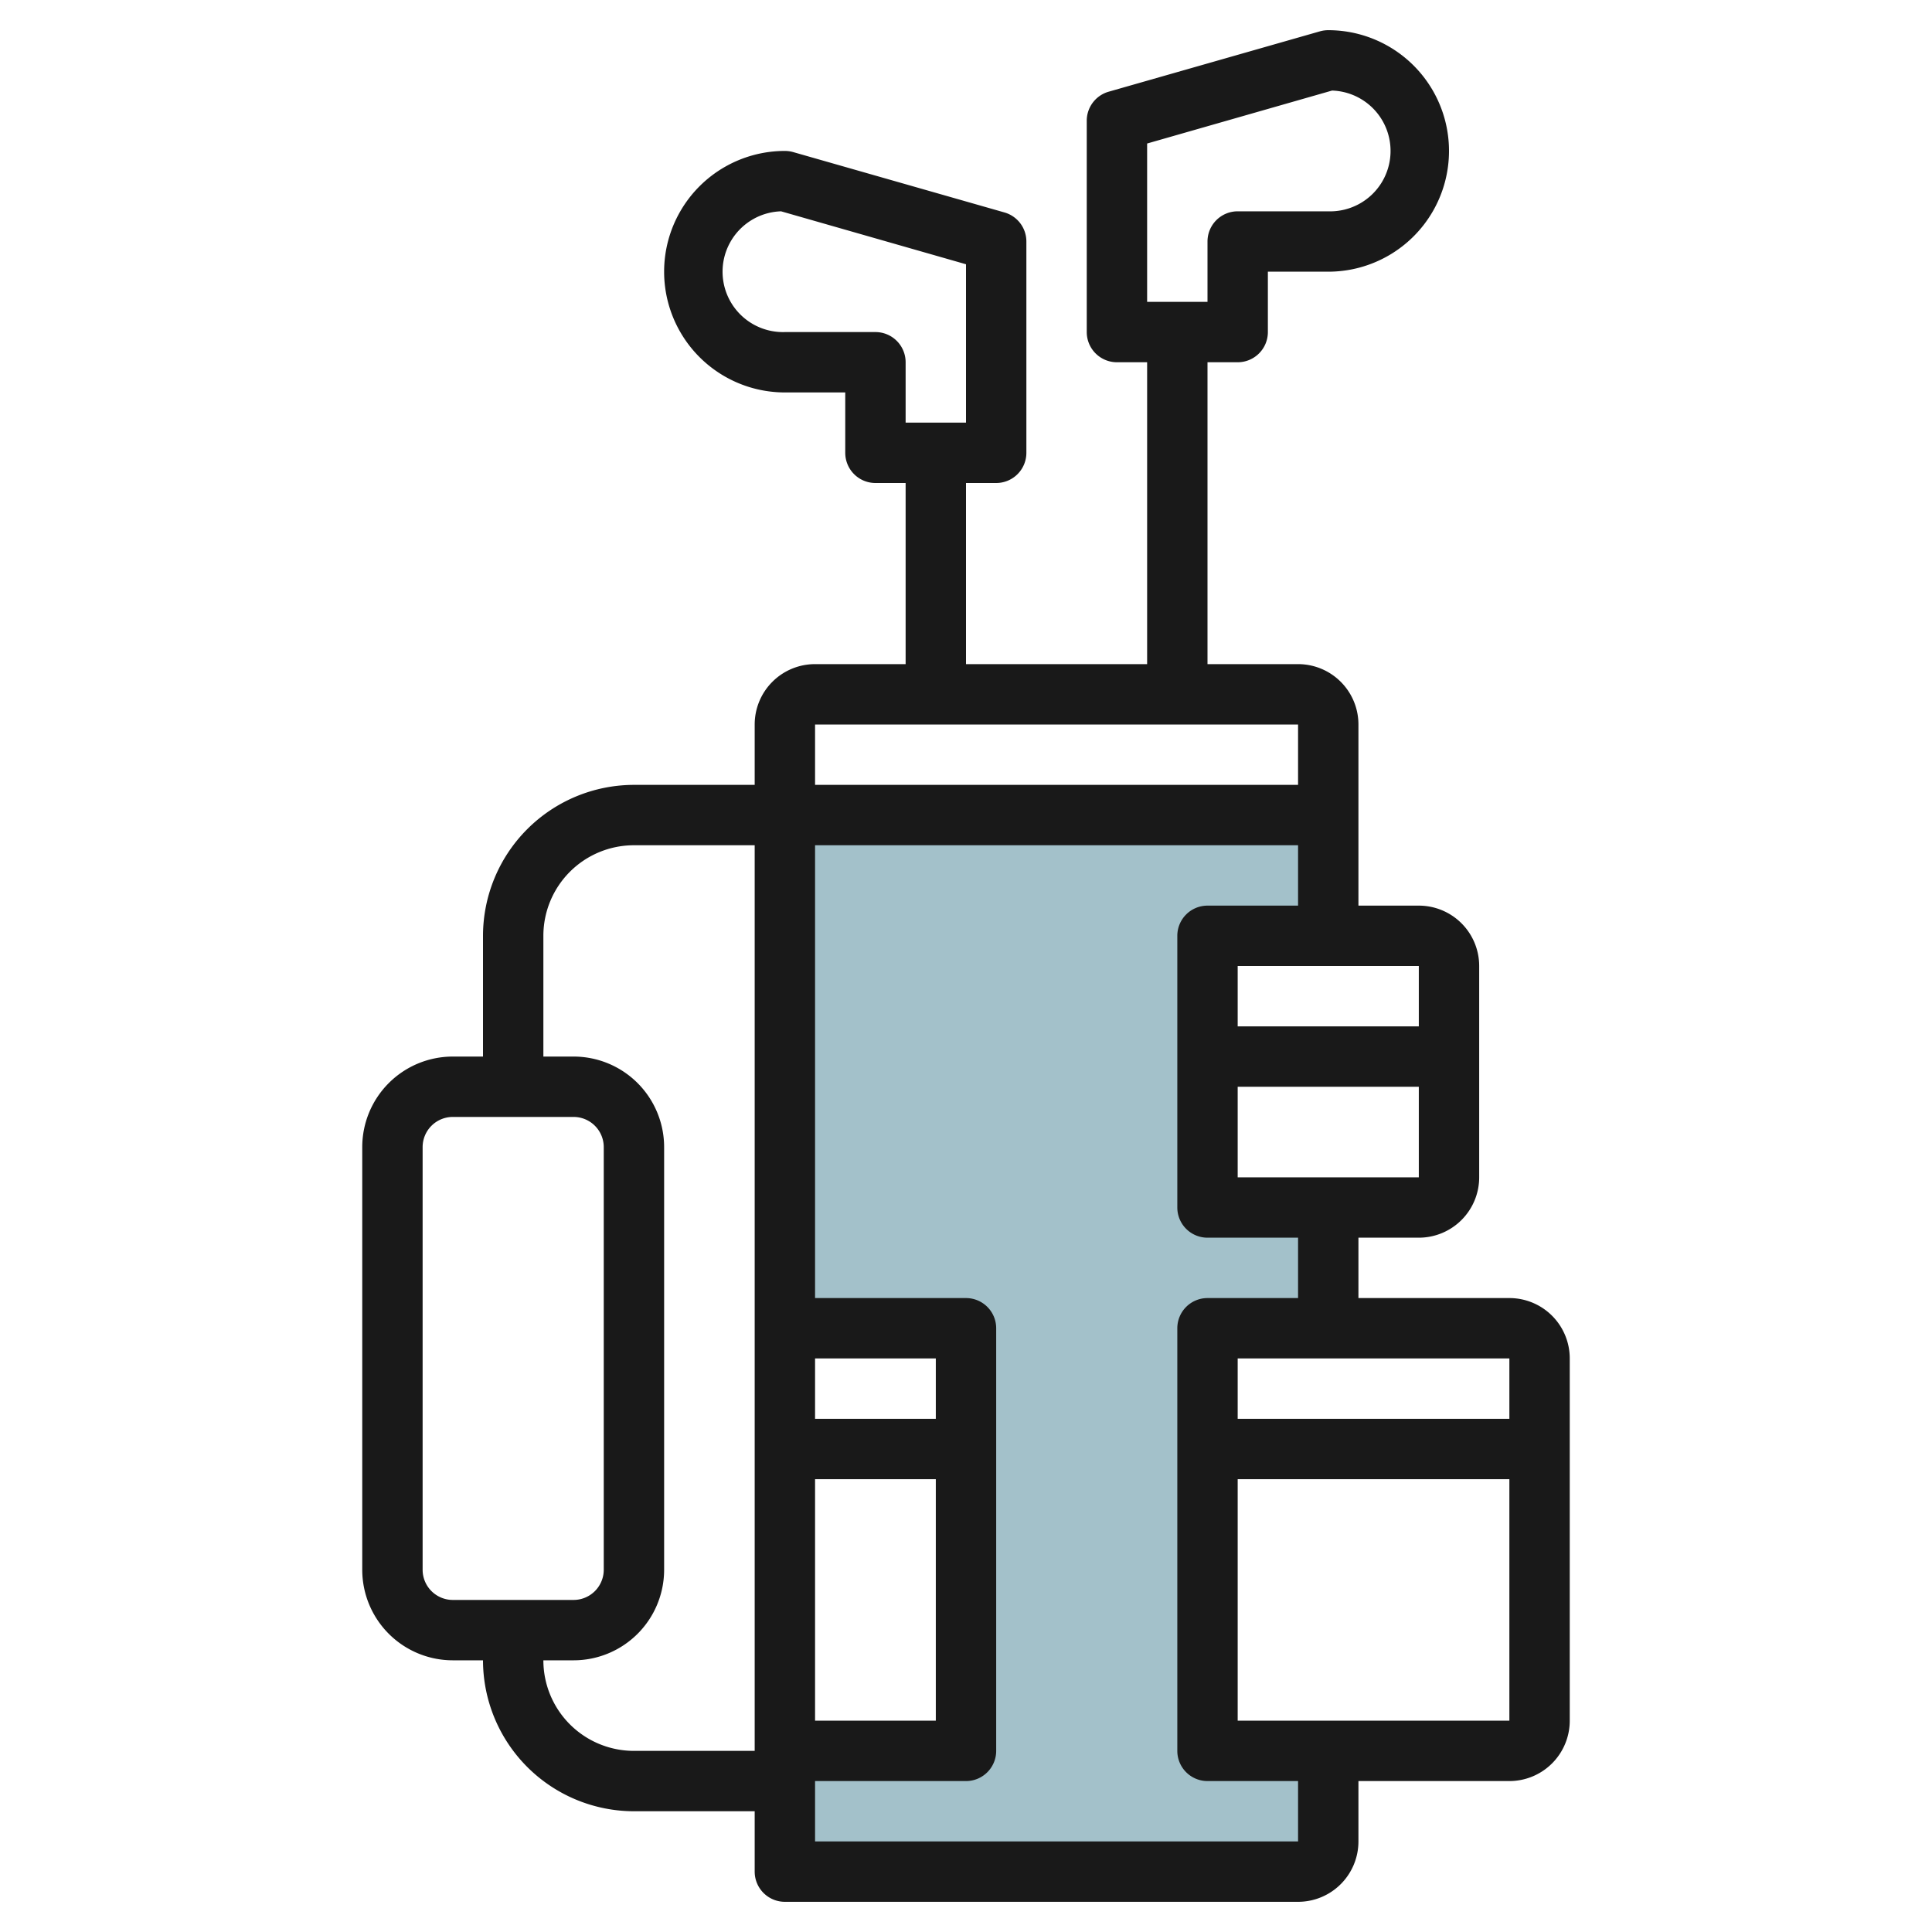
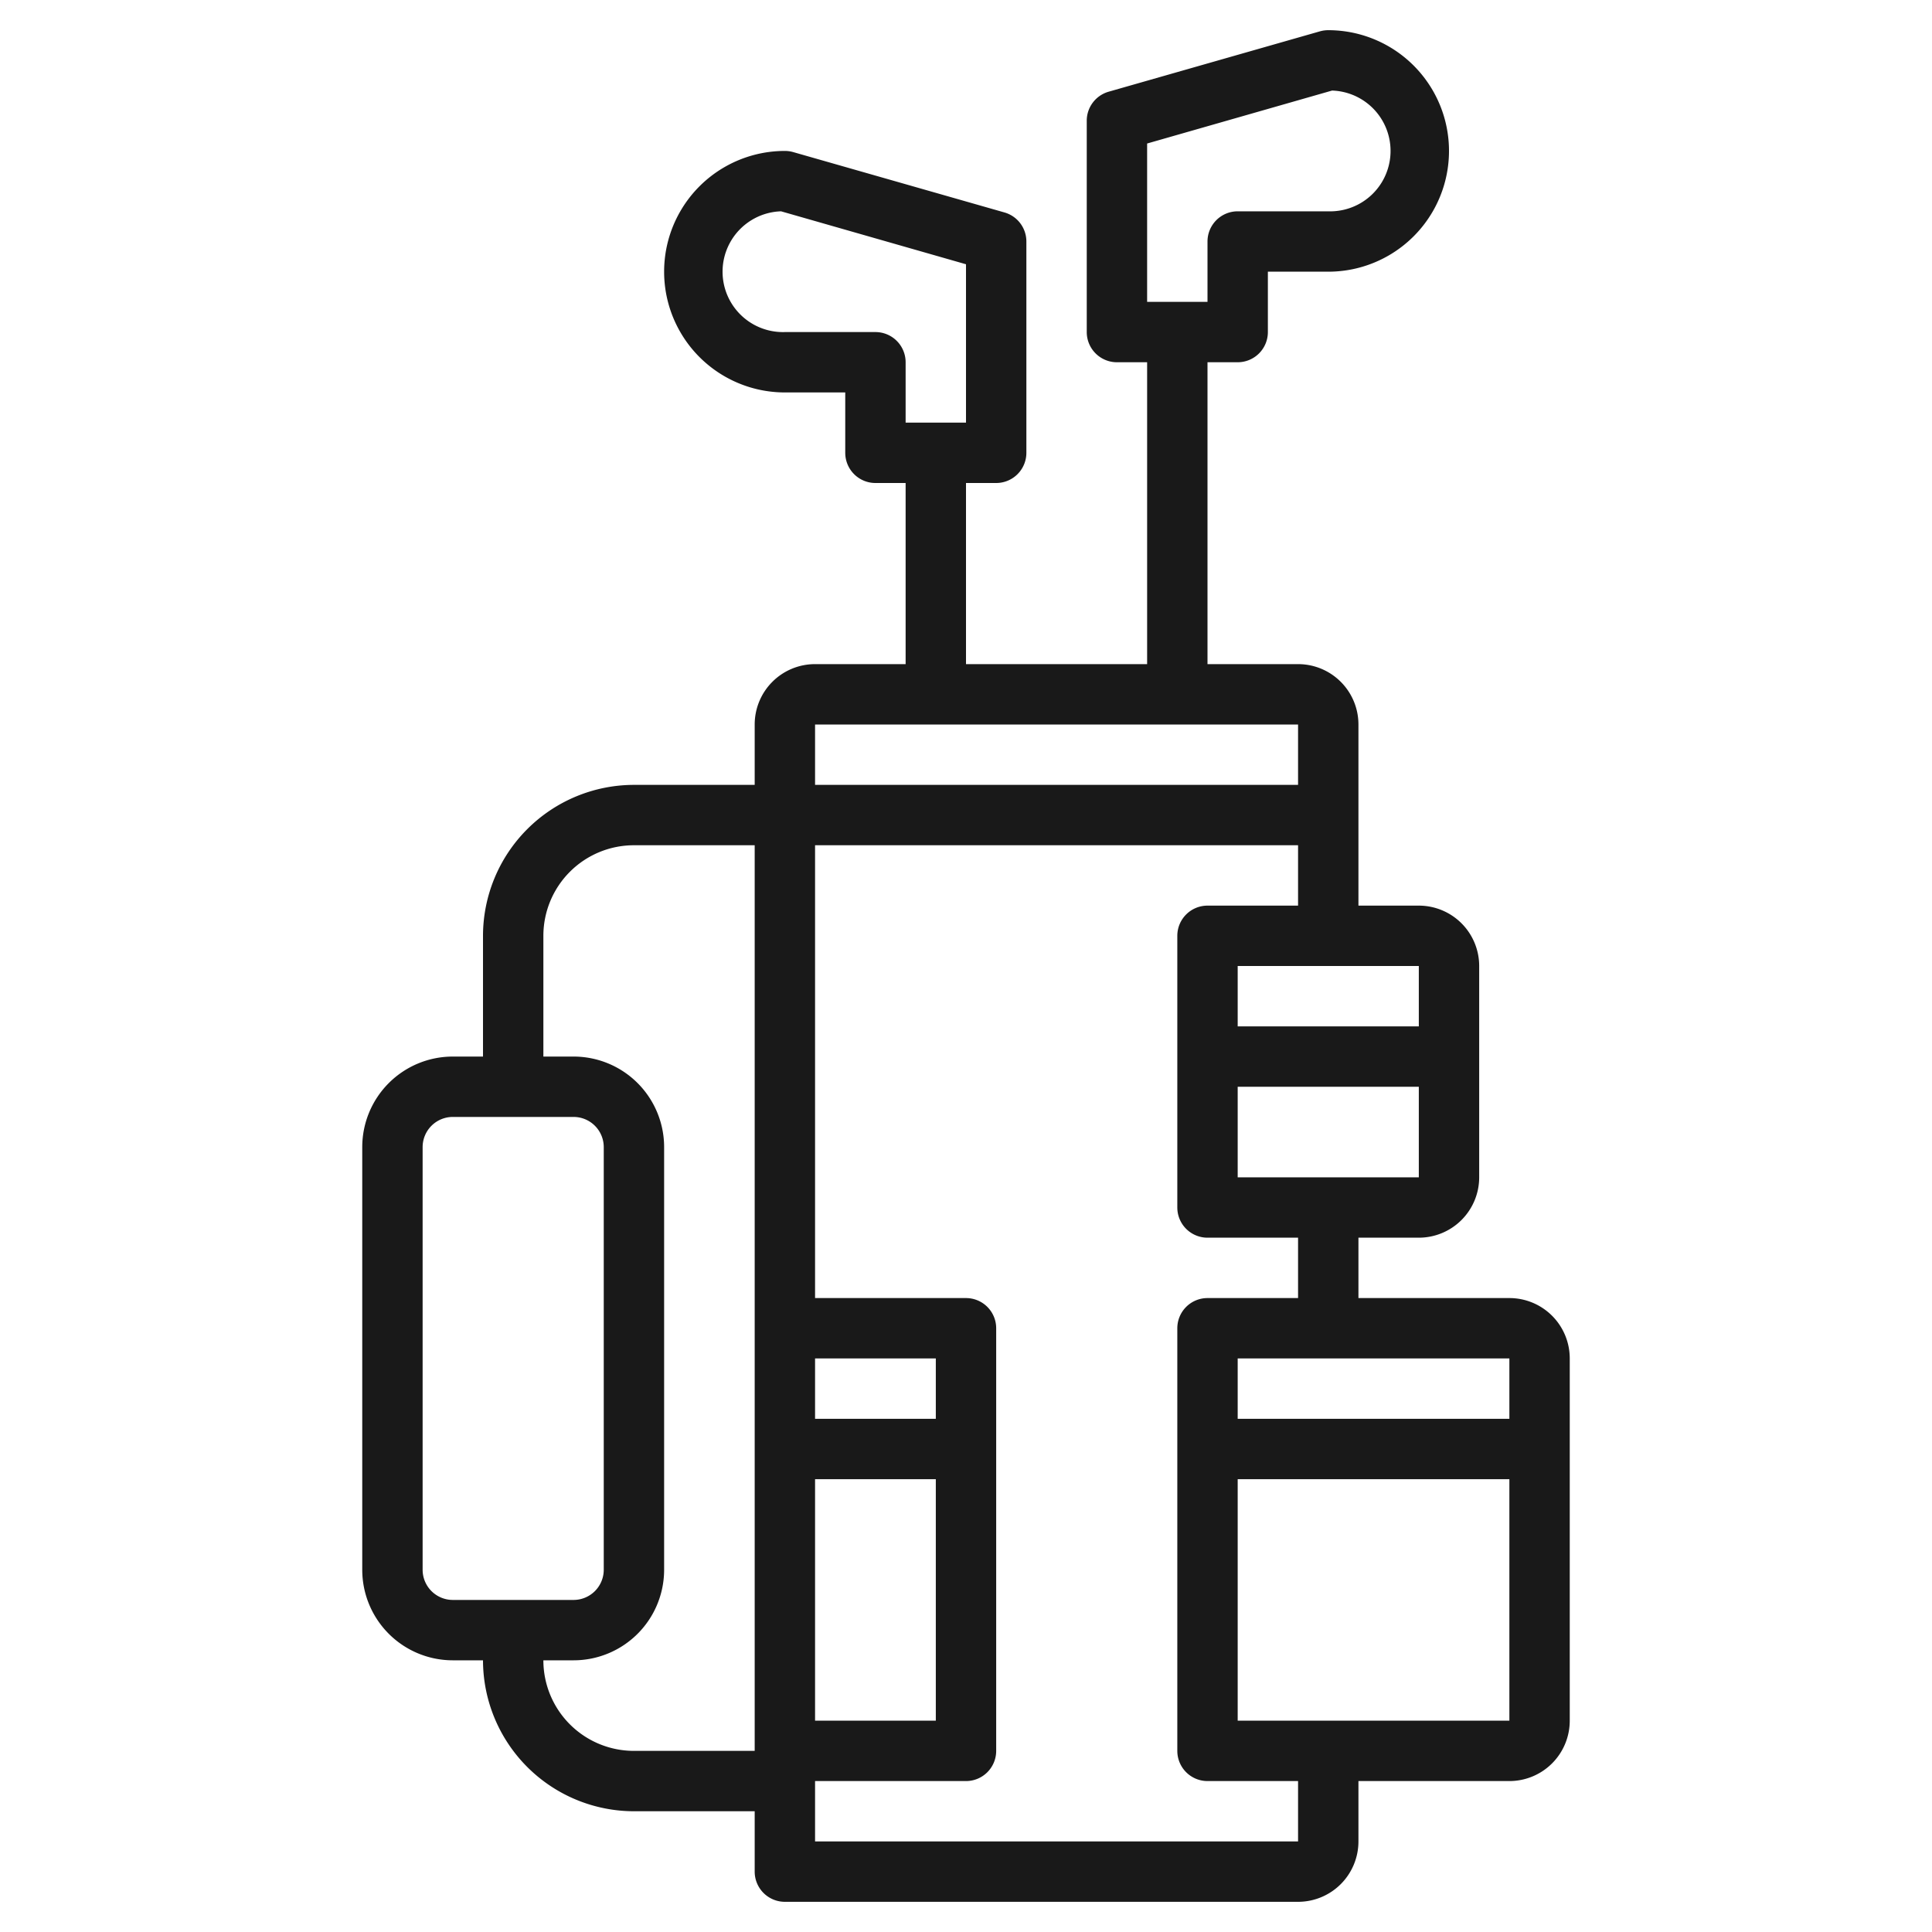
<svg xmlns="http://www.w3.org/2000/svg" id="Artboard_30" data-name="Artboard 30" viewBox="0 0 64 64" width="512" height="512">
-   <path d="M44,44V40H40V31h4V27H26V44h6V58H26v4H43a1,1,0,0,0,1-1V58H40V44Z" style="fill:#a3c1ca" />
  <path d="M26,63H43a2,2,0,0,0,2-2V59h5a2,2,0,0,0,2-2V45a2,2,0,0,0-2-2H45V41h2a2,2,0,0,0,2-2V32a2,2,0,0,0-2-2H45V24a2,2,0,0,0-2-2H40V12h1a1,1,0,0,0,1-1V9h2a4,4,0,0,0,0-8,1.02,1.02,0,0,0-.275.038l-7,2A1,1,0,0,0,36,4v7a1,1,0,0,0,1,1h1V22H32V16h1a1,1,0,0,0,1-1V8a1,1,0,0,0-.725-.962l-7-2A1.02,1.02,0,0,0,26,5a4,4,0,0,0,0,8h2v2a1,1,0,0,0,1,1h1v6H27a2,2,0,0,0-2,2v2H21a5.006,5.006,0,0,0-5,5v4H15a3,3,0,0,0-3,3V52a3,3,0,0,0,3,3h1a5.006,5.006,0,0,0,5,5h4v2A1,1,0,0,0,26,63ZM38,4.754,44.126,3A2,2,0,0,1,44,7H41a1,1,0,0,0-1,1v2H38ZM29,11H26a2,2,0,0,1-.126-4L32,8.754V14H30V12A1,1,0,0,0,29,11ZM27,49h4v8H27Zm4-2H27V45h4ZM41,57V49h9v8Zm9-10H41V45h9Zm-9-8V36h6v3Zm6-5H41V32h6Zm-7-4a1,1,0,0,0-1,1v9a1,1,0,0,0,1,1h3v2H40a1,1,0,0,0-1,1V58a1,1,0,0,0,1,1h3v2H27V59h5a1,1,0,0,0,1-1V44a1,1,0,0,0-1-1H27V28H43v2Zm3-6v2H27V24ZM15,53a1,1,0,0,1-1-1V38a1,1,0,0,1,1-1h4a1,1,0,0,1,1,1V52a1,1,0,0,1-1,1Zm6,5a3,3,0,0,1-3-3h1a3,3,0,0,0,3-3V38a3,3,0,0,0-3-3H18V31a3,3,0,0,1,3-3h4V58Z" style="fill:#191919" />
</svg>